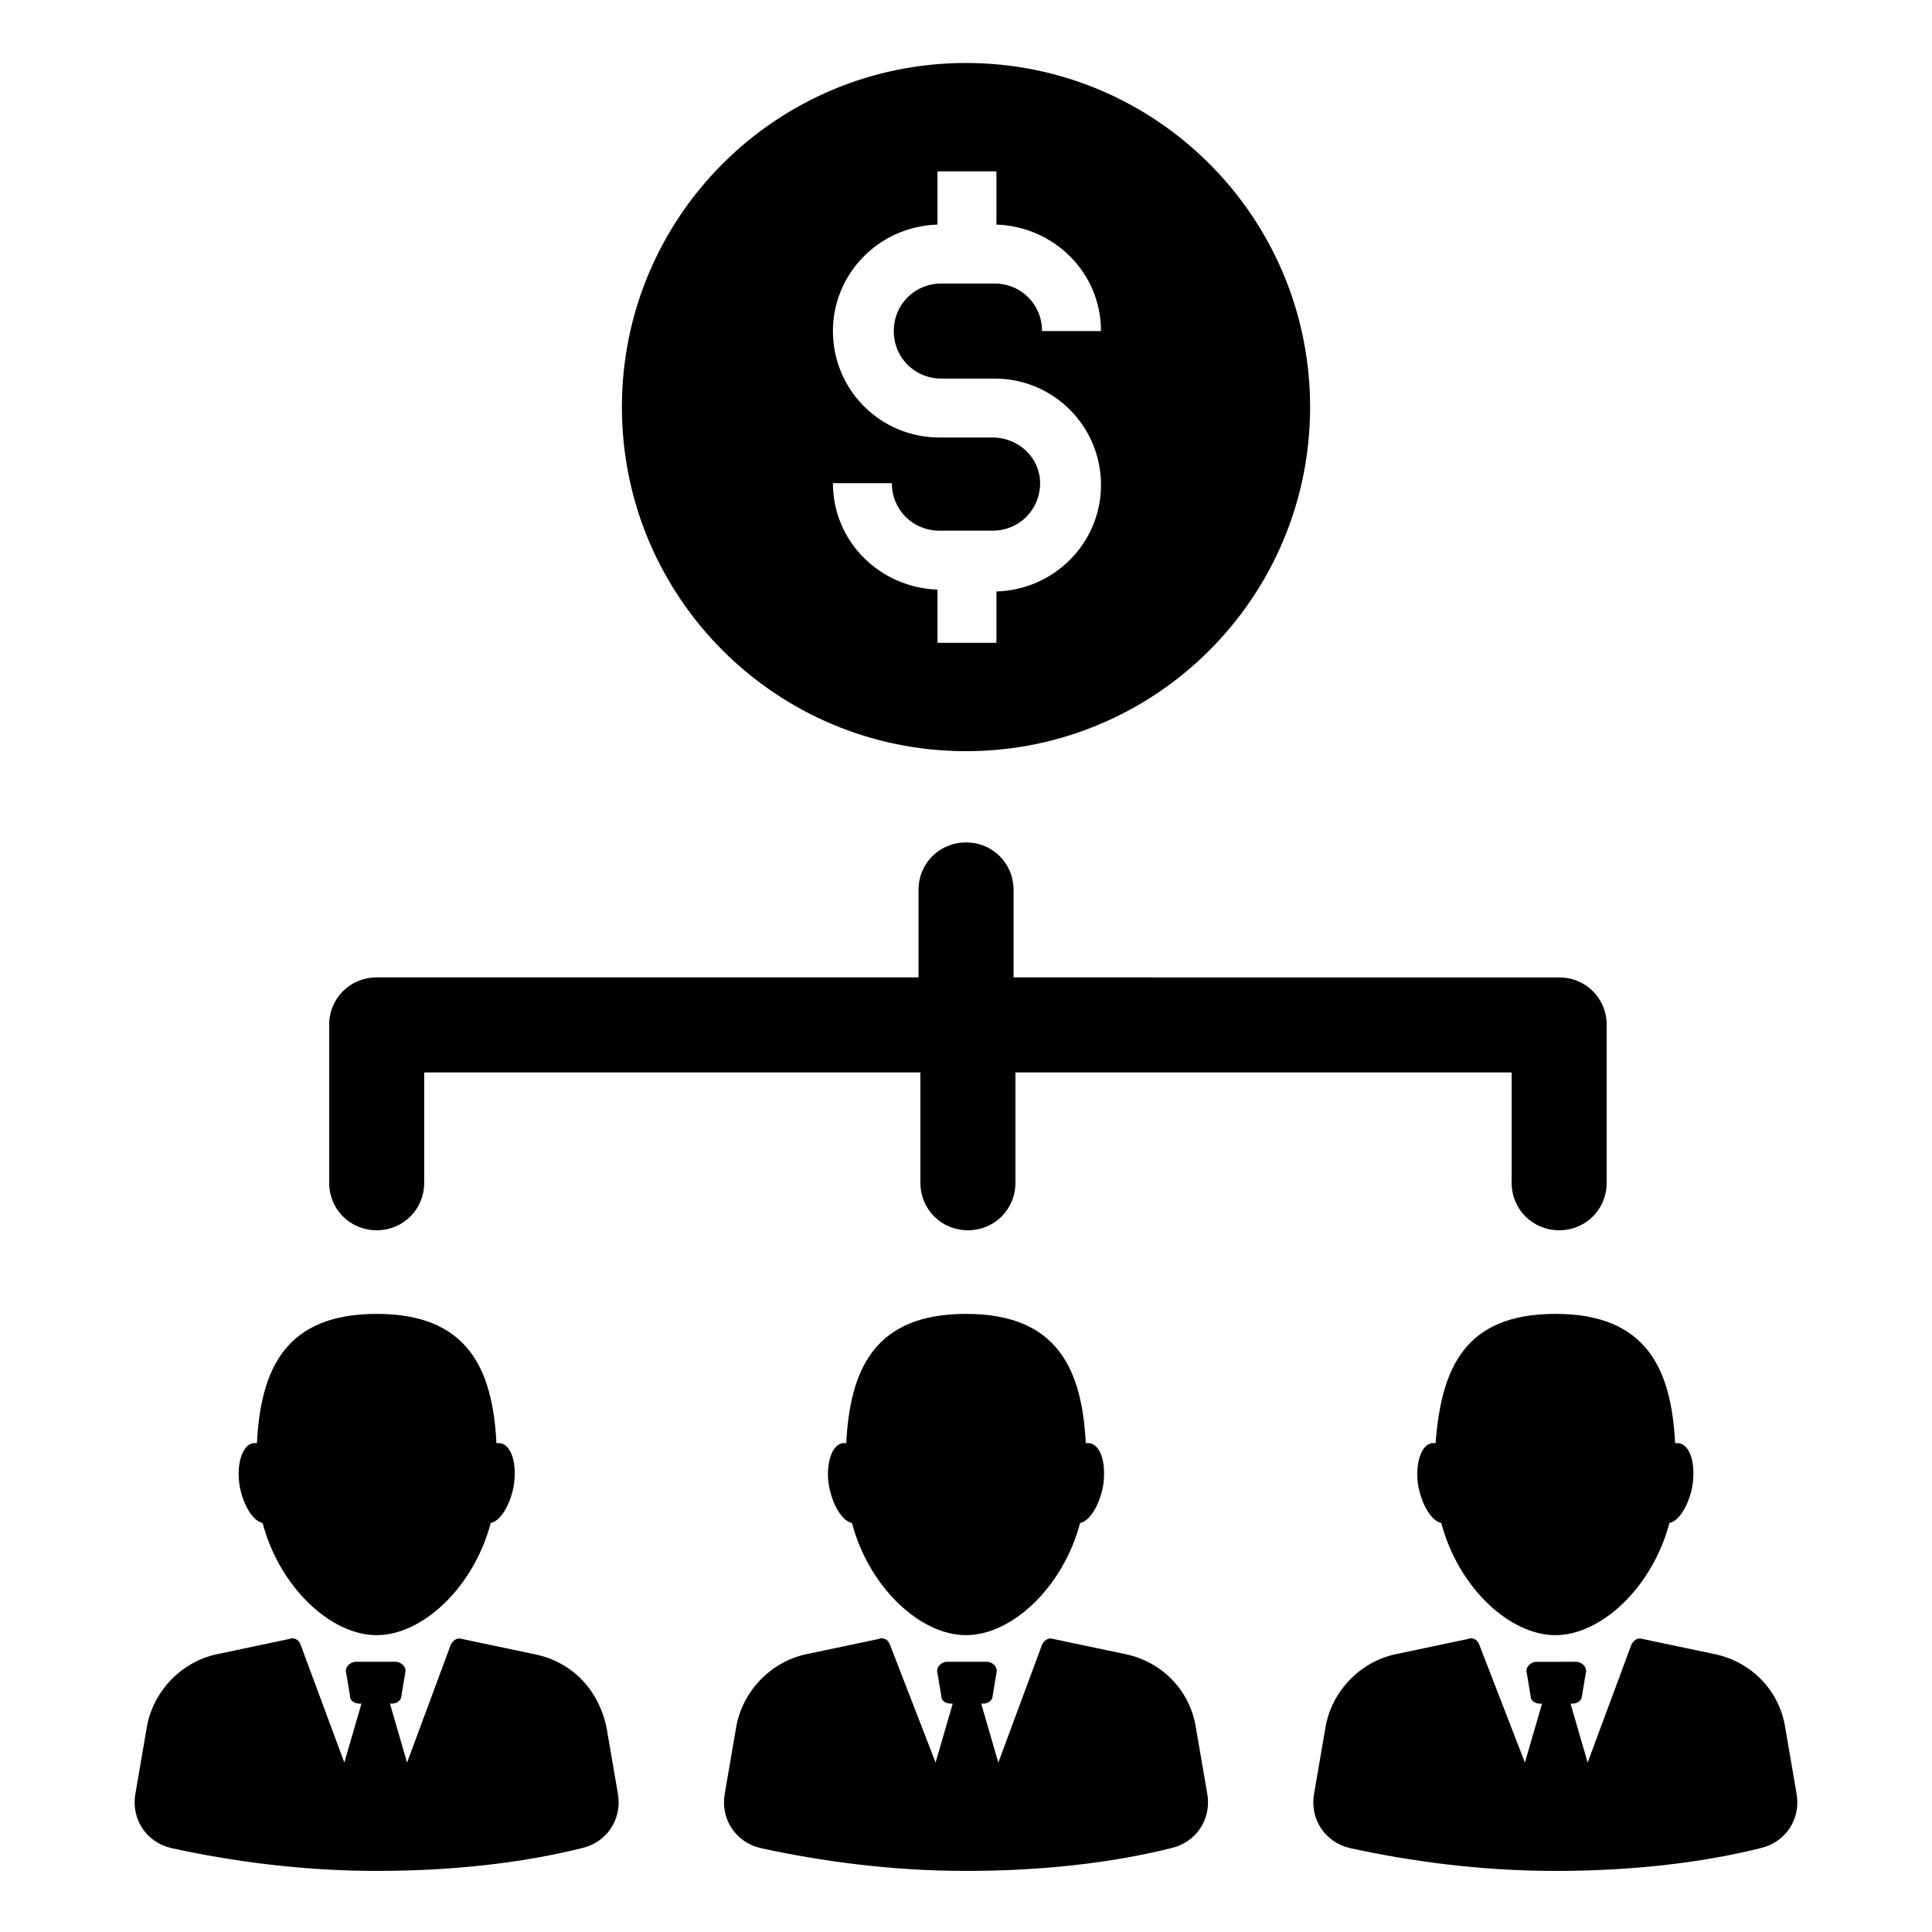
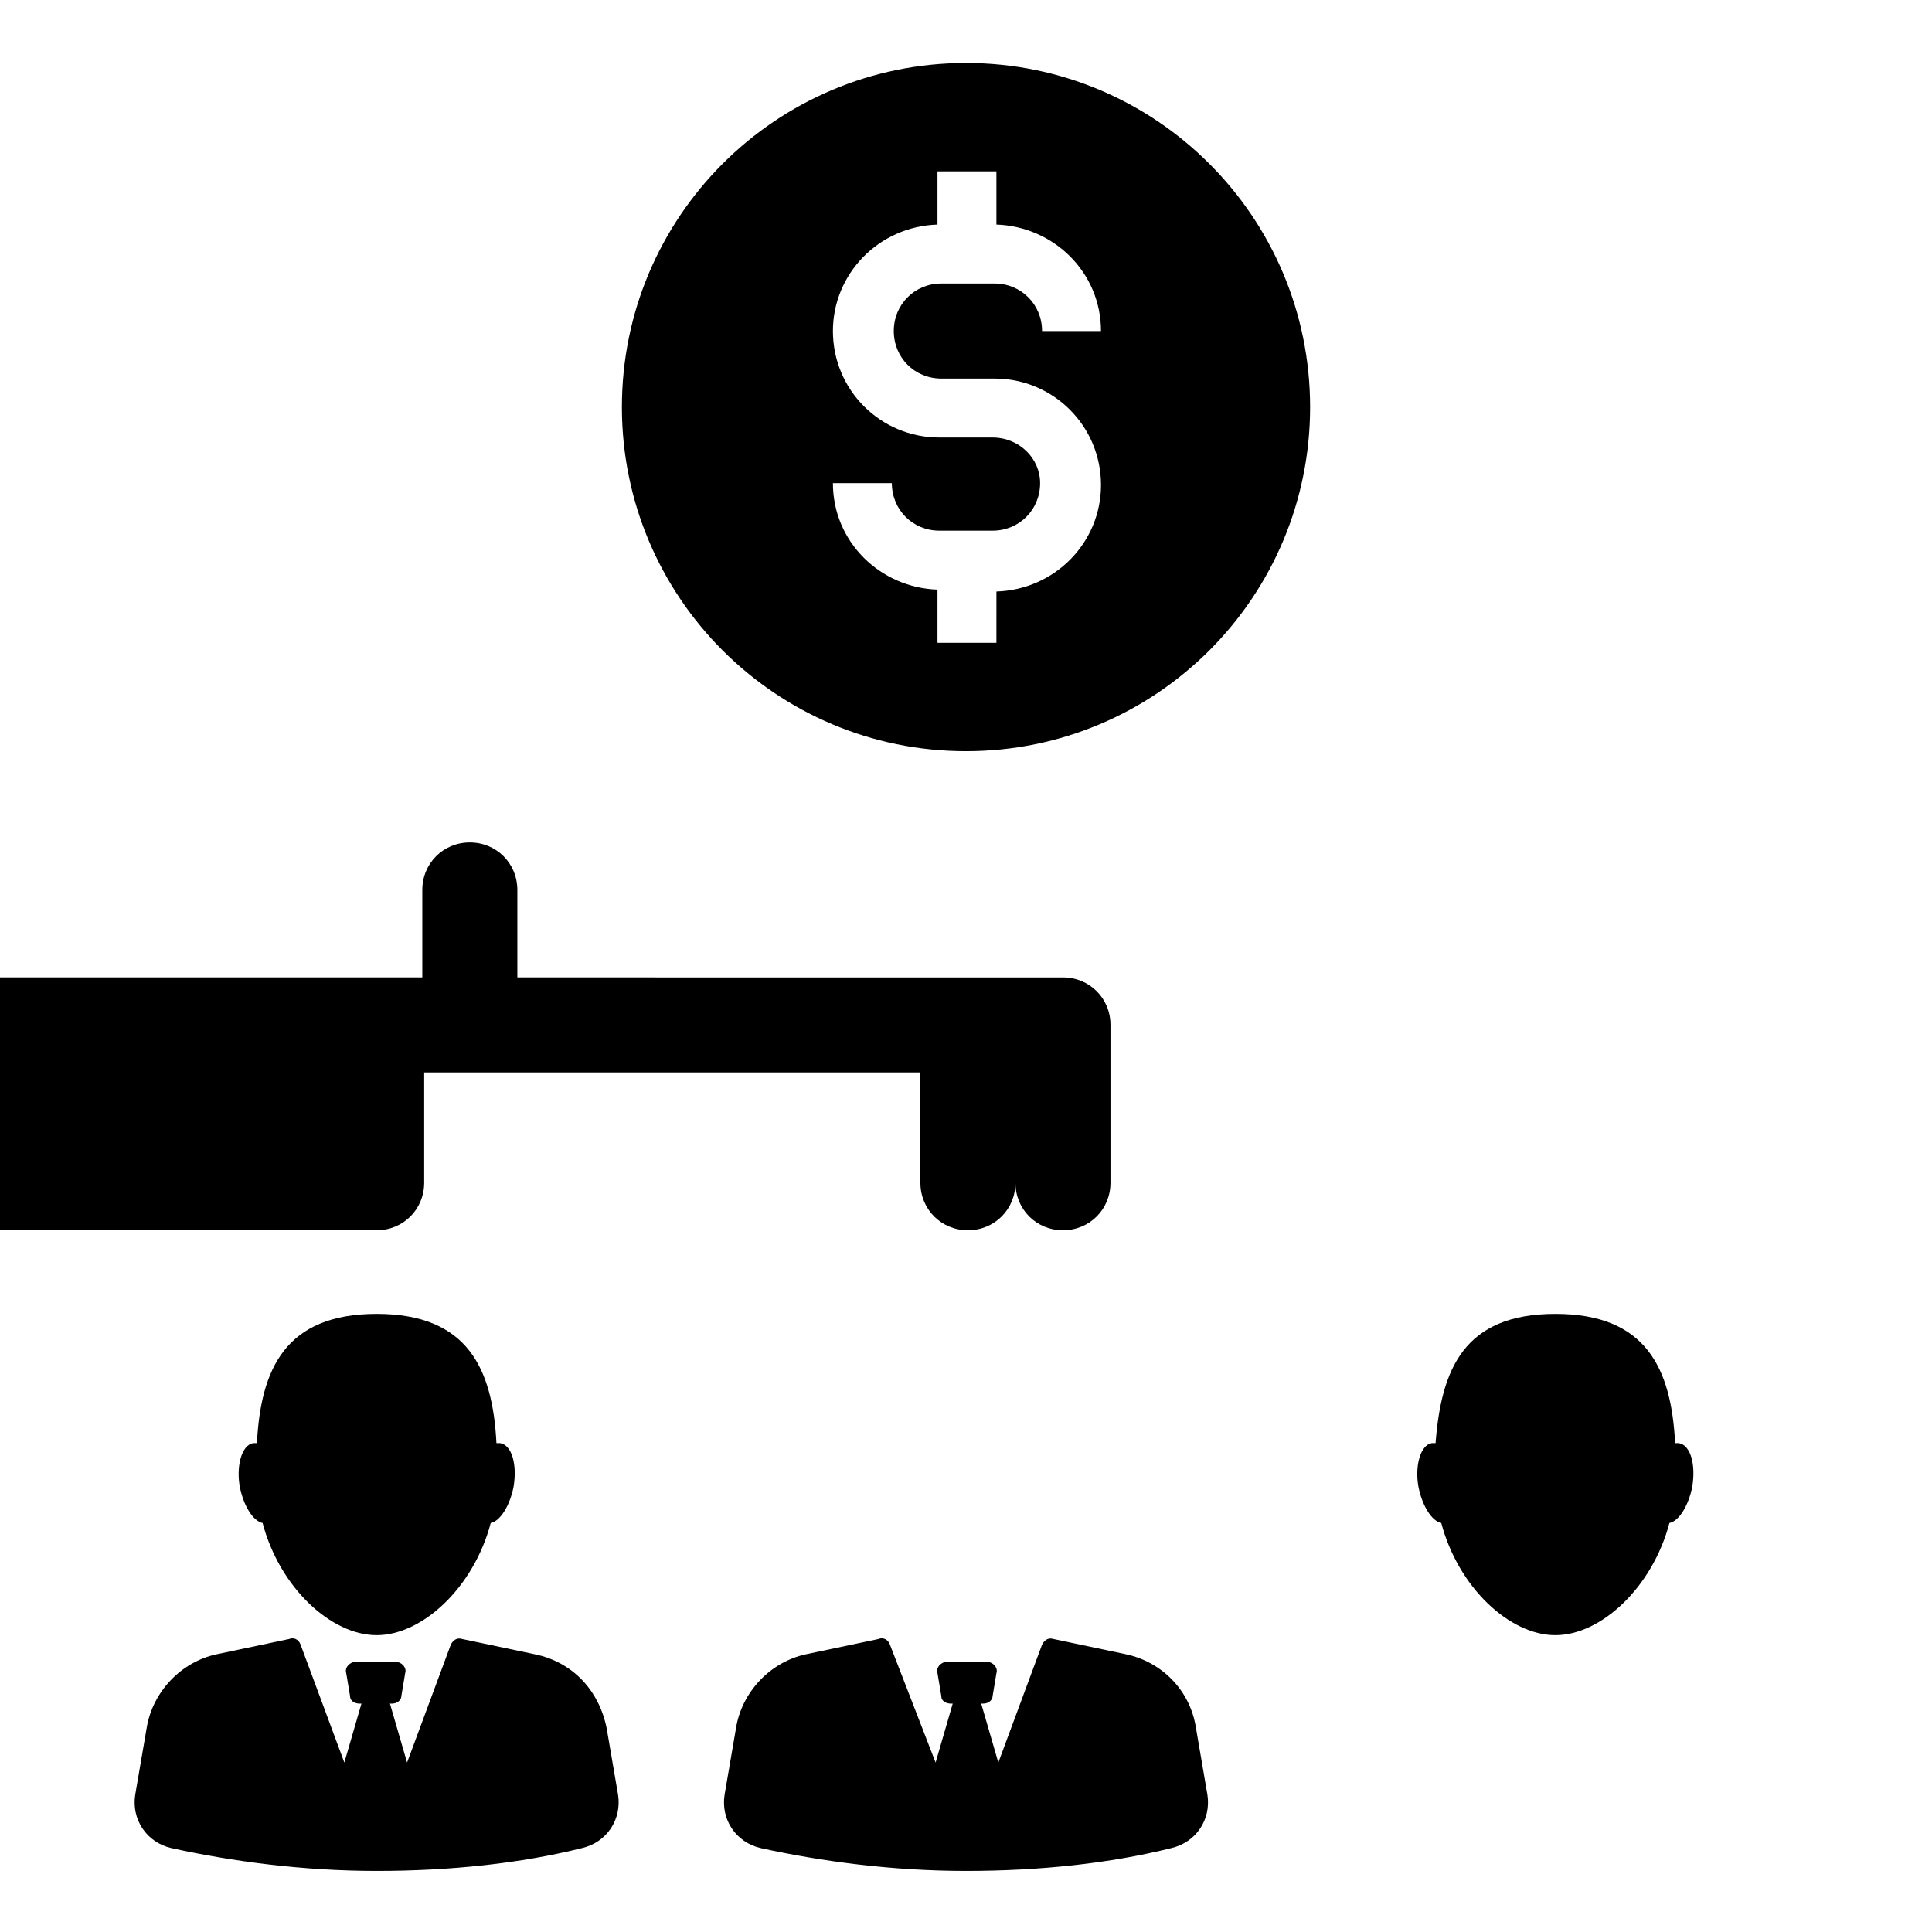
<svg xmlns="http://www.w3.org/2000/svg" fill="#000000" width="800px" height="800px" version="1.1" viewBox="144 144 512 512">
  <g>
    <path d="m400 343.07c50.383 0 91.191-40.809 91.191-91.191-0.004-50.379-40.812-91.188-91.191-91.188-50.383 0-91.191 40.809-91.191 91.191 0 50.379 40.809 91.188 91.191 91.188zm7.051-83.125h-14.105c-15.617 0-28.215-12.594-28.215-28.215 0-15.113 12.09-27.711 27.711-28.215v-14.105h15.617v14.105c15.113 0.504 27.711 12.594 27.711 28.215h-15.617c0-7.055-5.543-12.594-12.594-12.594h-14.105c-7.055 0-12.594 5.543-12.594 12.594 0 7.055 5.543 12.594 12.594 12.594h14.105c15.617 0 28.215 12.594 28.215 28.215 0 15.113-12.09 27.711-27.711 28.215l-0.004 13.602h-15.617v-14.105c-15.113-0.504-27.711-12.594-27.711-28.215h15.617c0 7.055 5.543 12.594 12.594 12.594h14.105c7.055 0 12.594-5.543 12.594-12.594 0.008-6.551-5.535-12.09-12.59-12.09z" />
    <path d="m285.63 582.38-19.145-4.031c-1.512-0.504-2.519 0.504-3.023 1.512l-11.586 31.234-4.535-15.617h0.504c1.512 0 2.519-1.008 2.519-2.016l1.008-6.047c0.504-1.512-1.008-3.023-2.519-3.023h-10.578c-1.512 0-3.023 1.512-2.519 3.023l1.008 6.047c0 1.512 1.512 2.016 2.519 2.016h0.504l-4.535 15.617-11.59-31.234c-0.504-1.512-2.016-2.016-3.023-1.512l-19.145 4.031c-9.574 2.016-17.129 10.078-18.641 19.648l-3.023 17.633c-1.008 6.551 3.023 12.594 9.574 14.105 16.121 3.527 34.762 6.047 54.41 6.047 19.648 0 38.289-2.016 54.41-6.047 6.551-1.512 10.578-7.559 9.574-14.105l-3.023-17.633c-2.016-10.078-9.066-17.633-19.145-19.648z" />
    <path d="m213.59 547.61c4.535 17.129 18.137 29.727 30.23 29.727 12.09 0 25.695-12.594 30.23-29.727 2.519-0.504 5.039-4.535 6.047-9.574 1.008-6.047-0.504-11.082-3.527-11.586h-1.008c-1.008-19.648-7.559-34.258-31.738-34.258-24.184 0-30.73 14.609-31.738 34.258h-1.008c-3.023 0.504-4.535 6.047-3.527 11.586 1 5.043 3.519 9.07 6.039 9.574z" />
    <path d="m442.32 582.38-19.145-4.031c-1.512-0.504-2.519 0.504-3.023 1.512l-11.586 31.234-4.535-15.617h0.504c1.512 0 2.519-1.008 2.519-2.016l1.008-6.047c0.504-1.512-1.008-3.023-2.519-3.023h-10.578c-1.512 0-3.023 1.512-2.519 3.023l1.008 6.047c0 1.512 1.512 2.016 2.519 2.016h0.504l-4.535 15.617-12.094-31.234c-0.504-1.512-2.016-2.016-3.023-1.512l-19.145 4.031c-9.574 2.016-17.129 10.078-18.641 19.648l-3.023 17.633c-1.008 6.551 3.023 12.594 9.574 14.105 16.121 3.527 34.762 6.047 54.41 6.047s38.289-2.016 54.41-6.047c6.551-1.512 10.578-7.559 9.574-14.105l-3.023-17.633c-1.512-10.078-9.07-17.633-18.641-19.648z" />
-     <path d="m431.74 526.45c-1.008-19.648-7.559-34.258-31.738-34.258-24.184 0-30.73 14.609-31.738 34.258h-1.008c-3.023 0.504-4.535 6.047-3.527 11.586 1.008 5.039 3.527 9.07 6.047 9.574 4.535 17.129 18.137 29.727 30.23 29.727 12.09 0 25.695-12.594 30.23-29.727 2.519-0.504 5.039-4.535 6.047-9.574 1.008-6.047-0.504-11.082-3.527-11.586h-1.016z" />
-     <path d="m617.14 602.03c-1.512-10.078-9.07-17.633-18.641-19.648l-19.145-4.031c-1.512-0.504-2.519 0.504-3.023 1.512l-11.586 31.234-4.535-15.617h0.504c1.512 0 2.519-1.008 2.519-2.016l1.008-6.047c0.504-1.512-1.008-3.023-2.519-3.023l-10.582 0.004c-1.512 0-3.023 1.512-2.519 3.023l1.008 6.047c0 1.512 1.512 2.016 2.519 2.016h0.504l-4.535 15.617-12.09-31.238c-0.504-1.512-2.016-2.016-3.023-1.512l-19.145 4.031c-9.574 2.016-17.129 10.078-18.641 19.648l-3.023 17.633c-1.008 6.551 3.023 12.594 9.574 14.105 16.121 3.527 34.762 6.047 54.41 6.047 19.648 0 38.289-2.016 54.41-6.047 6.551-1.512 10.578-7.559 9.574-14.105z" />
    <path d="m524.44 526.45h-1.008c-3.023 0.504-4.535 6.047-3.527 11.586 1.008 5.039 3.527 9.07 6.047 9.574 4.535 17.129 18.137 29.727 30.23 29.727 12.09 0 25.695-12.594 30.23-29.727 2.519-0.504 5.039-4.535 6.047-9.574 1.008-6.047-0.504-11.082-3.527-11.586h-1.008c-1.008-19.648-7.559-34.258-31.738-34.258-24.191 0-30.238 14.609-31.746 34.258z" />
-     <path d="m243.82 470.03c7.055 0 12.594-5.543 12.594-12.594v-29.223h131.5v29.223c0 7.055 5.543 12.594 12.594 12.594 7.055 0 12.594-5.543 12.594-12.594v-29.223h131.5v29.223c0 7.055 5.543 12.594 12.594 12.594 7.055 0 12.594-5.543 12.594-12.594v-41.816c0-7.055-5.543-12.594-12.594-12.594l-144.59-0.004v-23.176c0-7.055-5.543-12.594-12.594-12.594-7.055 0-12.594 5.543-12.594 12.594v23.176h-143.59c-7.055 0-12.594 5.543-12.594 12.594v41.816c0 7.055 5.543 12.598 12.594 12.598z" />
+     <path d="m243.82 470.03c7.055 0 12.594-5.543 12.594-12.594v-29.223h131.5v29.223c0 7.055 5.543 12.594 12.594 12.594 7.055 0 12.594-5.543 12.594-12.594v-29.223v29.223c0 7.055 5.543 12.594 12.594 12.594 7.055 0 12.594-5.543 12.594-12.594v-41.816c0-7.055-5.543-12.594-12.594-12.594l-144.59-0.004v-23.176c0-7.055-5.543-12.594-12.594-12.594-7.055 0-12.594 5.543-12.594 12.594v23.176h-143.59c-7.055 0-12.594 5.543-12.594 12.594v41.816c0 7.055 5.543 12.598 12.594 12.598z" />
  </g>
</svg>